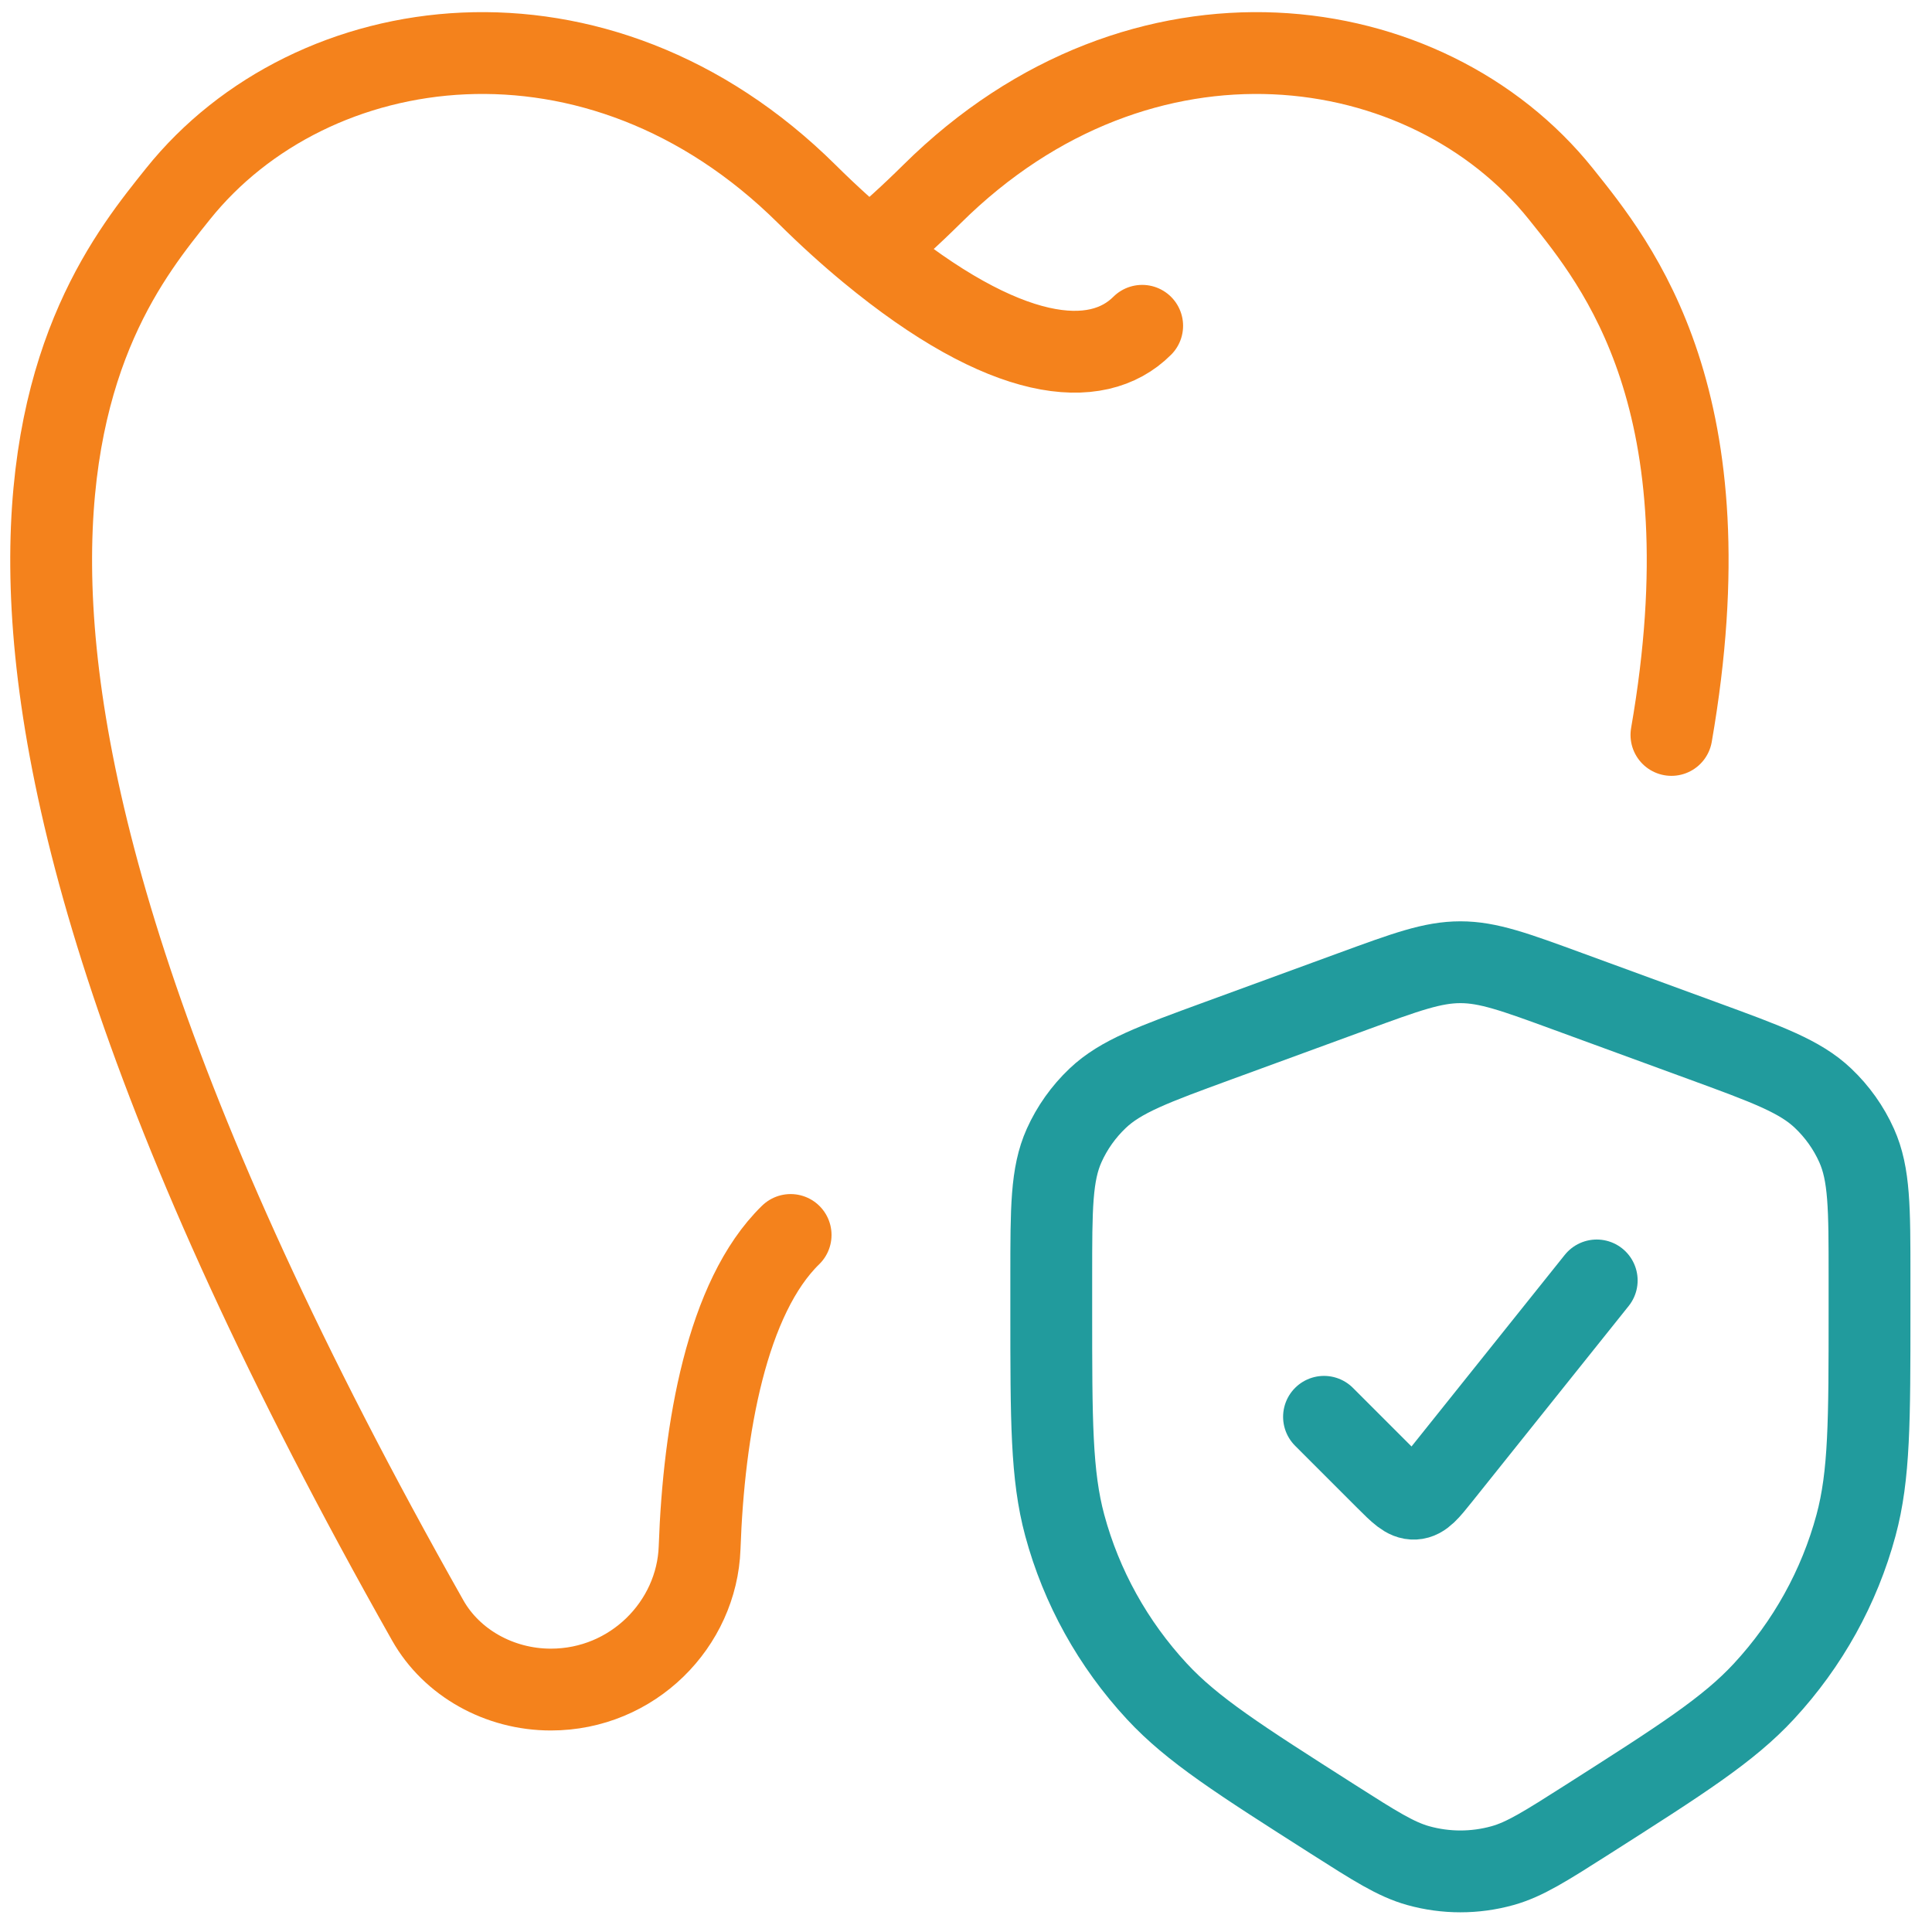
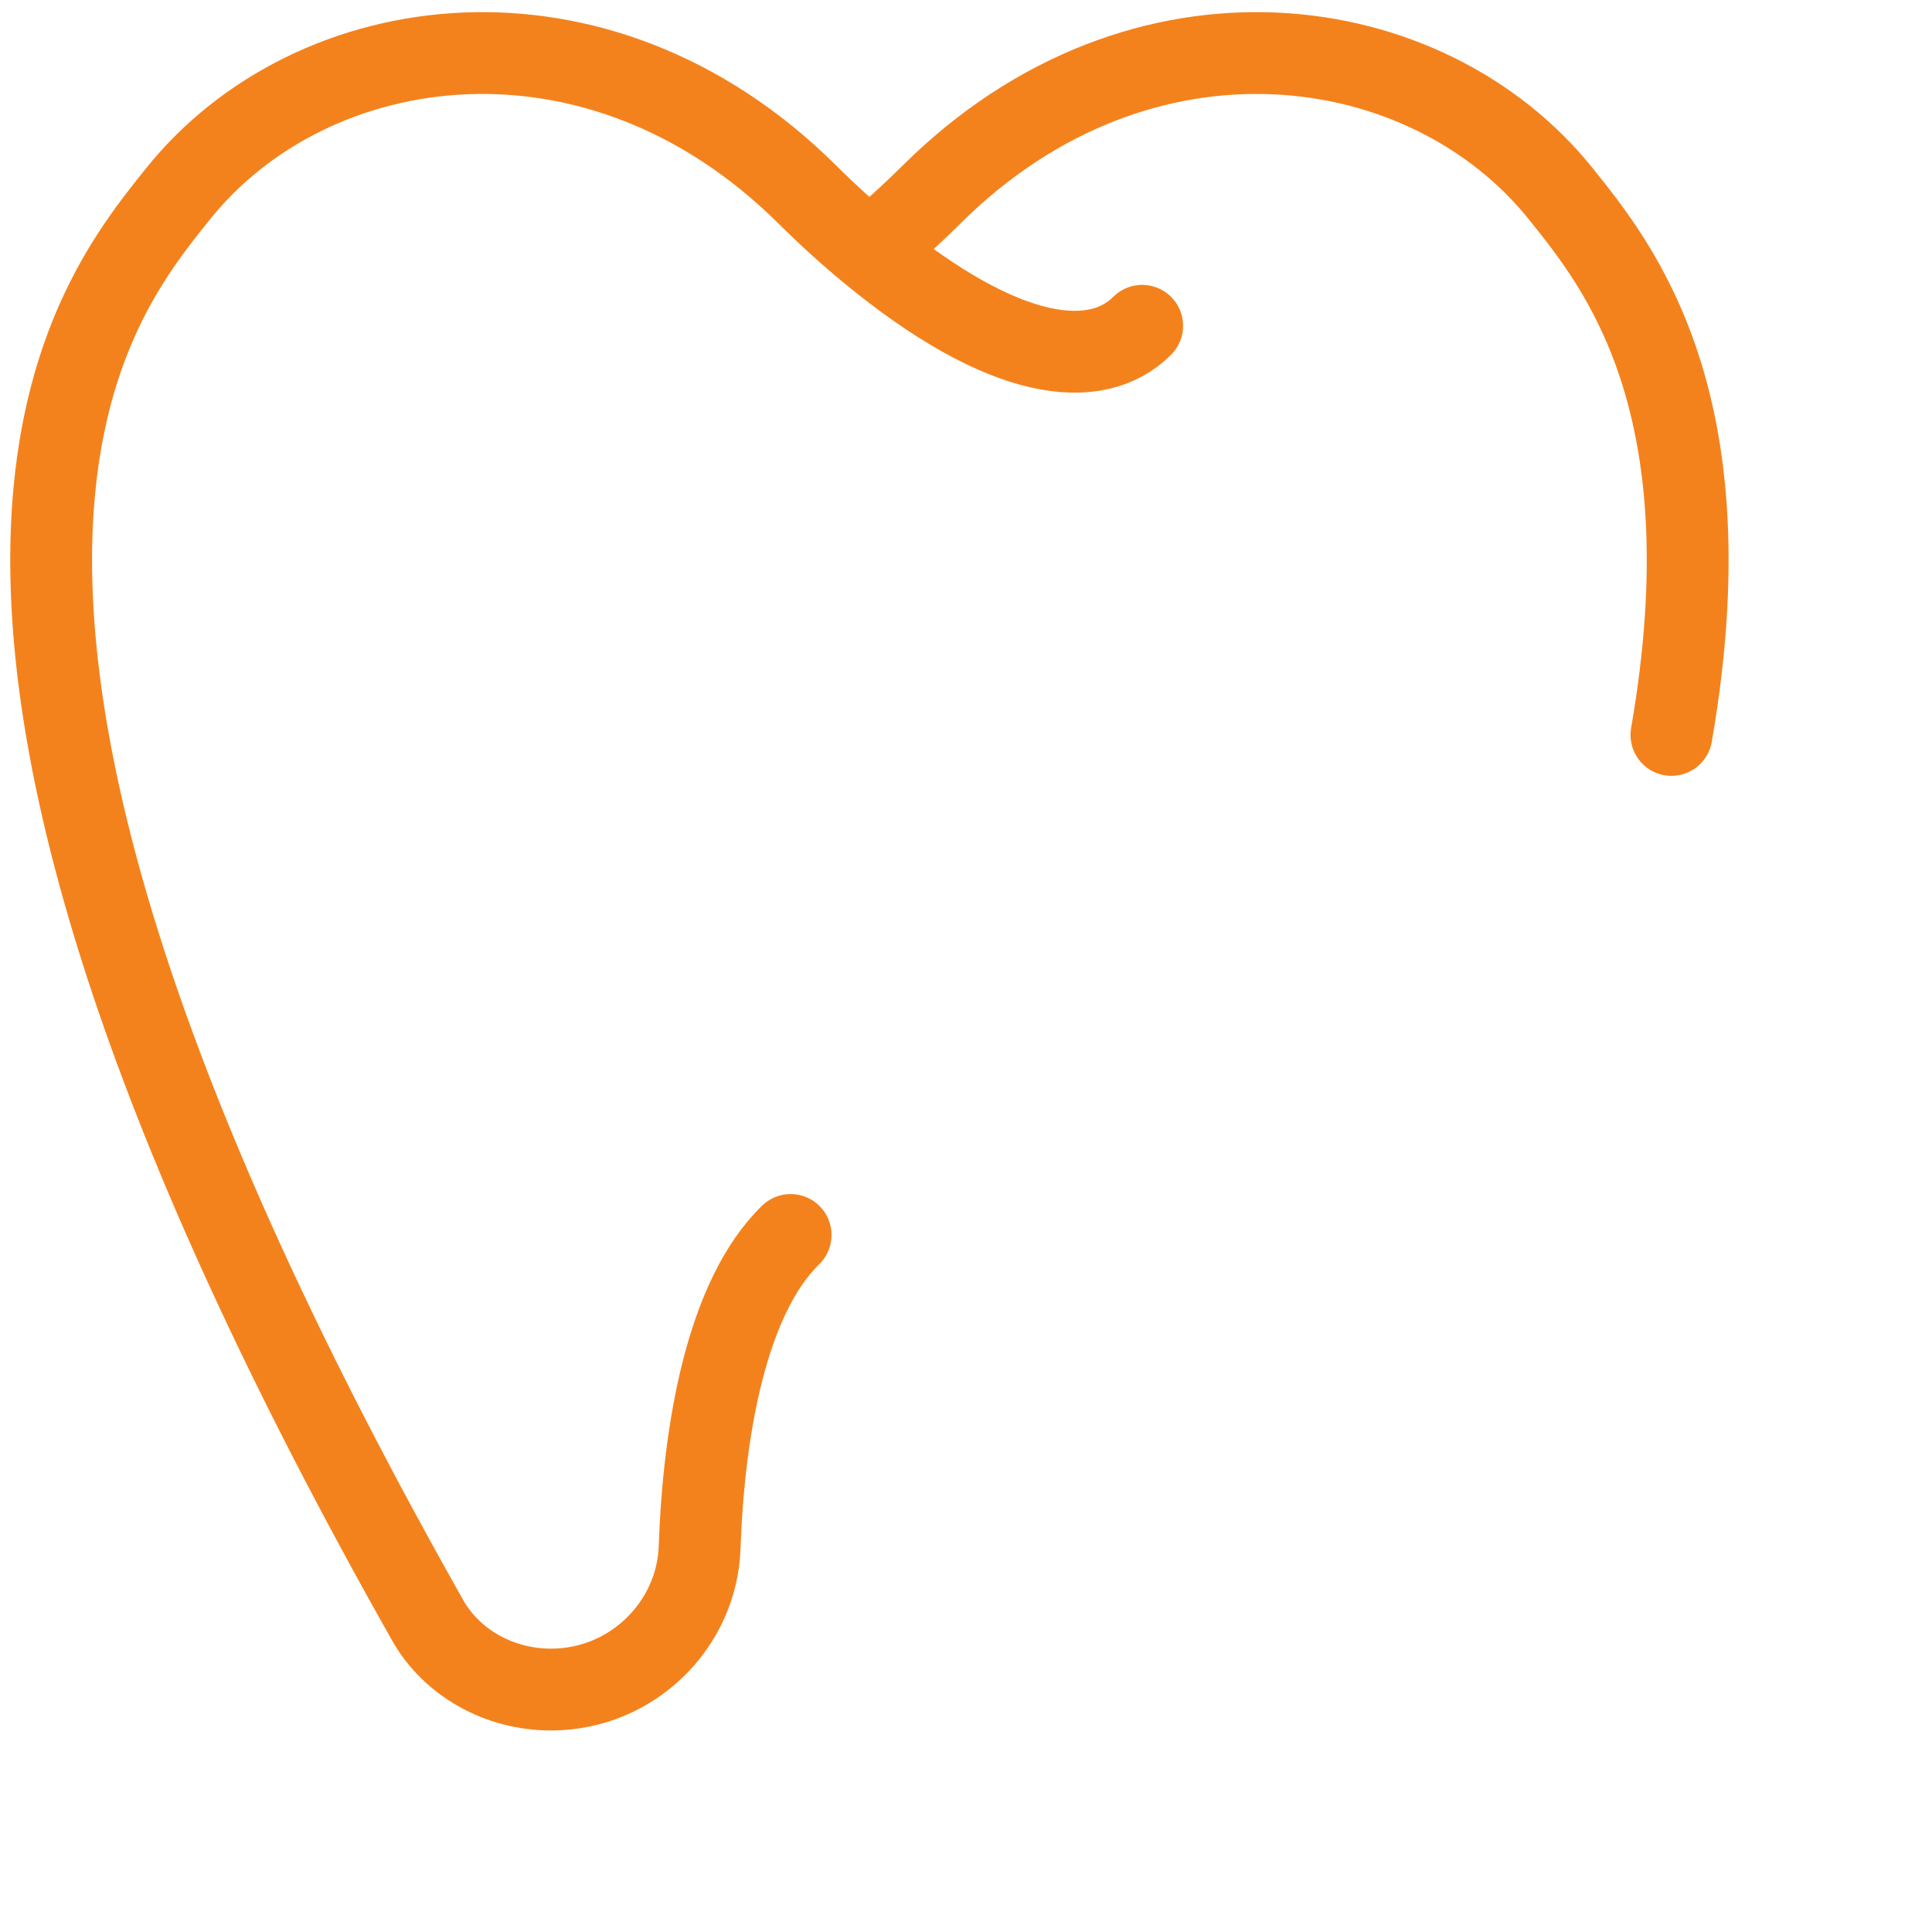
<svg xmlns="http://www.w3.org/2000/svg" width="85" height="85" viewBox="0 0 85 85" fill="none">
-   <path d="M58.251 62.334L60.987 65.07C61.577 65.659 61.871 65.954 62.229 65.935C62.586 65.915 62.846 65.589 63.367 64.938L70.249 56.334M46.251 56.151V57.695C46.251 62.502 46.251 64.906 46.844 67.106C47.577 69.823 48.967 72.328 50.897 74.412C52.459 76.1 54.522 77.414 58.646 80.042C60.492 81.218 61.416 81.807 62.397 82.08C63.609 82.418 64.893 82.418 66.105 82.08C67.086 81.807 68.009 81.218 69.856 80.042C73.98 77.414 76.042 76.1 77.604 74.412C79.534 72.328 80.924 69.823 81.657 67.106C82.251 64.906 82.251 62.502 82.251 57.695V56.151C82.251 53.157 82.251 51.66 81.683 50.396C81.334 49.617 80.832 48.911 80.207 48.318C79.194 47.355 77.759 46.83 74.887 45.779L68.991 43.621C66.647 42.763 65.475 42.334 64.251 42.334C63.027 42.334 61.855 42.763 59.511 43.621L53.615 45.779C50.743 46.83 49.307 47.355 48.294 48.318C47.669 48.911 47.168 49.617 46.818 50.396C46.251 51.66 46.251 53.157 46.251 56.151Z" stroke="#219B9D" stroke-width="3.6" stroke-linecap="round" stroke-linejoin="round" />
  <path d="M50.251 14.334C48.251 16.334 44.237 15.983 38.251 11.039M38.251 11.039C39.136 10.308 40.056 9.477 41.007 8.535C50.23 -0.604 62.79 1.185 68.675 8.535C71.179 11.662 76.088 17.659 73.536 32.334M38.251 11.039C37.365 10.308 36.445 9.477 35.495 8.535C26.272 -0.604 13.711 1.185 7.827 8.535C3.762 13.611 -6.639 26.248 18.819 71.292C19.873 73.157 21.973 74.334 24.235 74.334C27.843 74.334 30.663 71.454 30.78 68.093C30.962 62.88 31.97 57.075 34.784 54.334" stroke="#F4821C" stroke-width="3.6" stroke-linecap="round" stroke-linejoin="round" />
</svg>